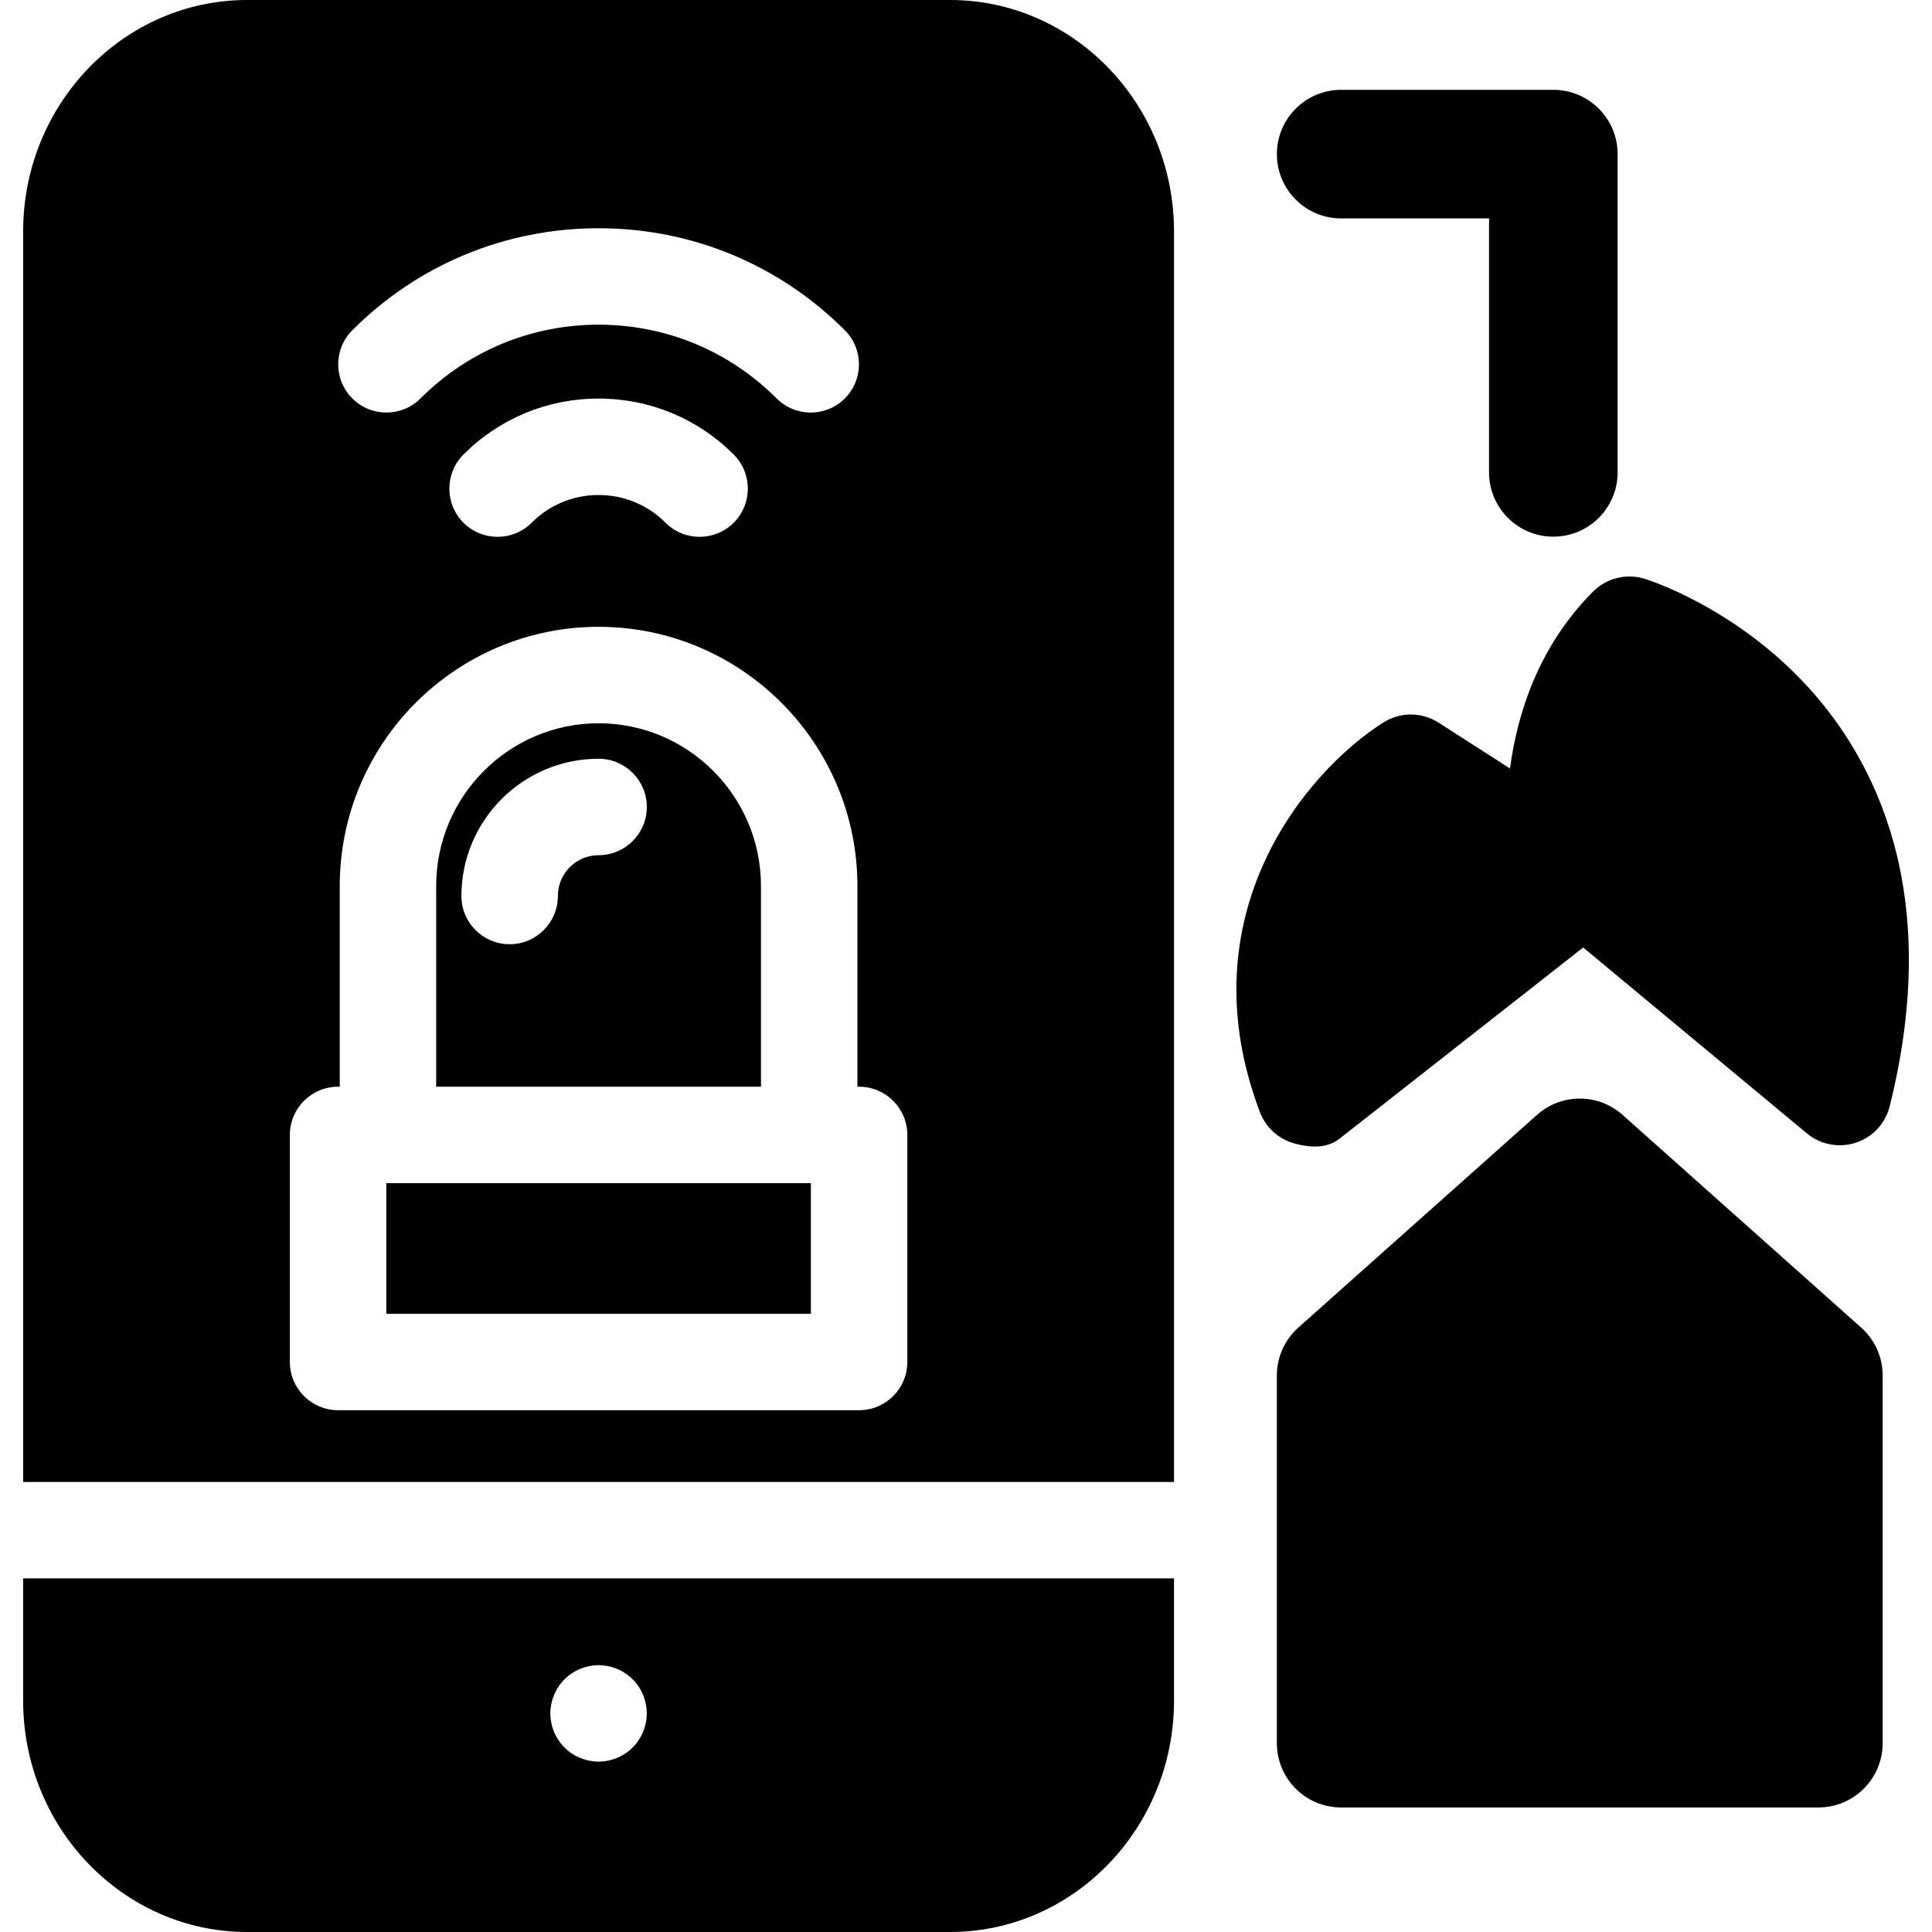
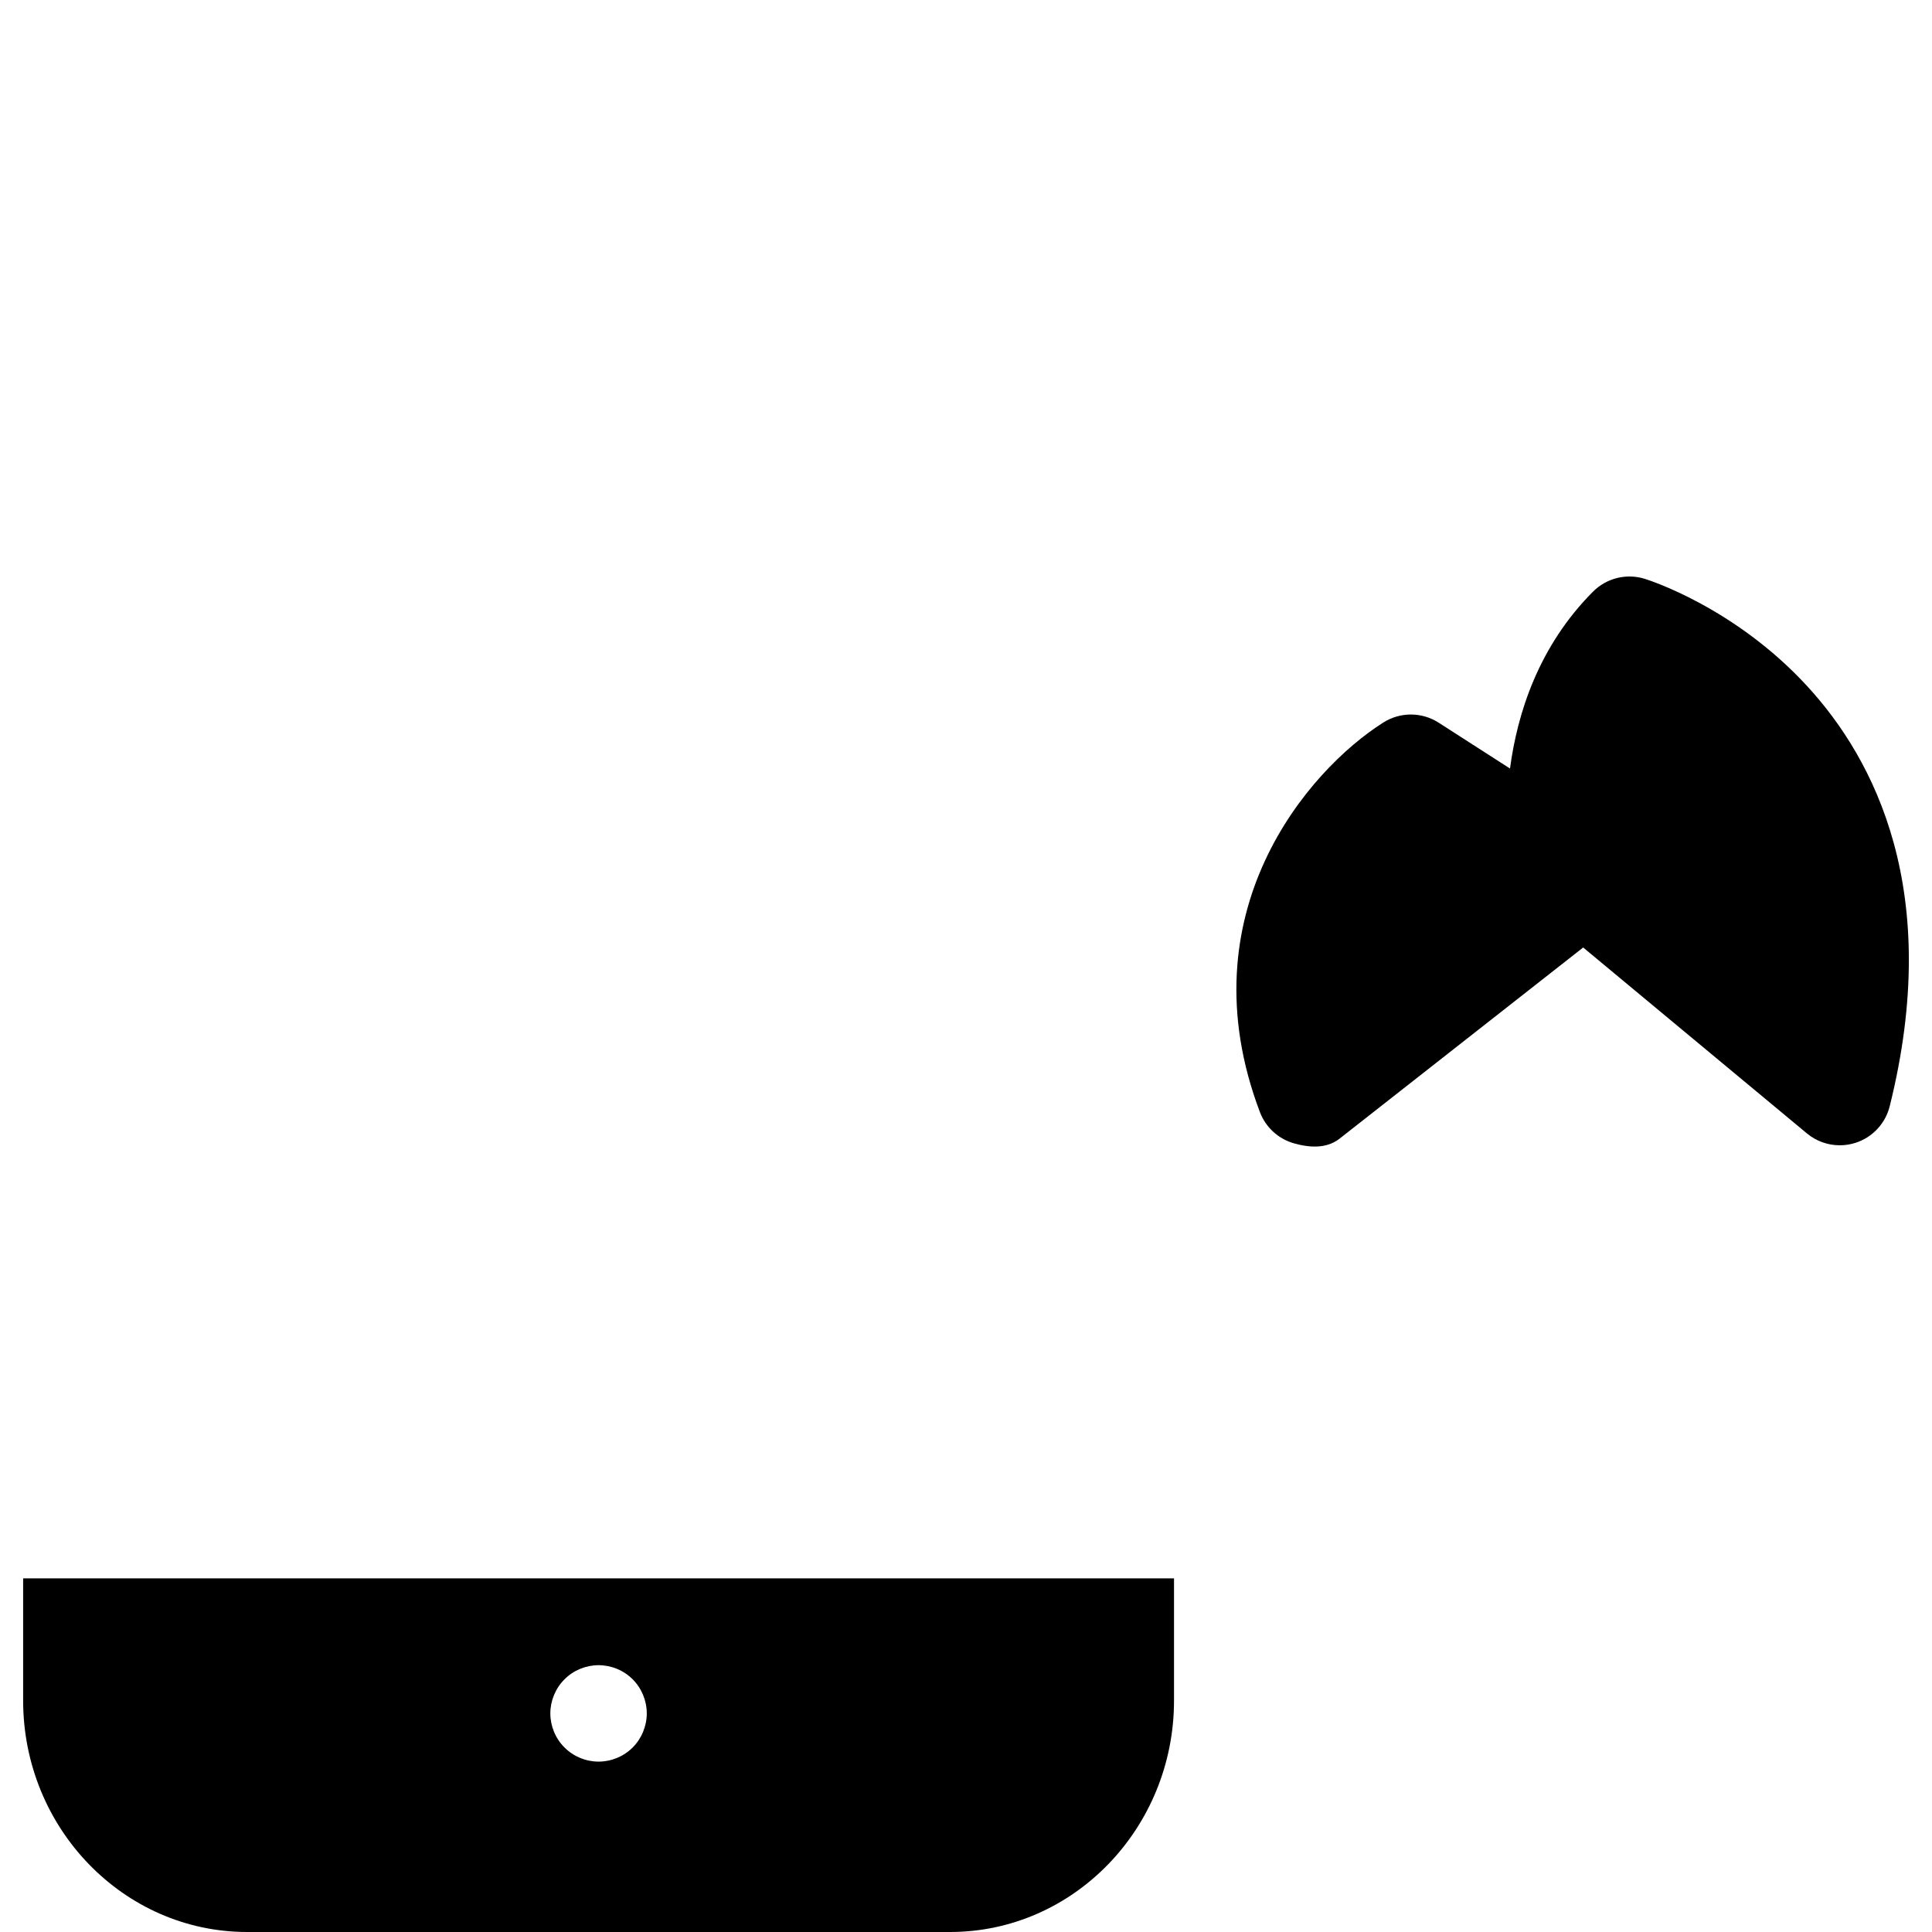
<svg xmlns="http://www.w3.org/2000/svg" fill="#000000" version="1.1" viewBox="0 0 297 297" enable-background="new 0 0 297 297">
  <g>
-     <path d="m286.109,204.08l-36.679-32.693c-3.747-3.342-9.405-3.341-13.151-0.001l-36.684,32.692c-2.104,1.876-3.308,4.561-3.308,7.379v56.515c0,5.458 4.426,9.884 9.884,9.884h73.362c5.458,0 9.884-4.426 9.884-9.884v-56.515c0.001-2.818-1.203-5.502-3.308-7.377z" />
    <path d="m277.84,105.505c-11.192-12.183-24.467-16.362-25.026-16.534-2.803-0.857-5.85-0.1-7.92,1.975-8.398,8.42-11.648,18.765-12.766,27.197l-10.966-7.047c-2.587-1.662-5.9-1.675-8.496-0.033-11.632,7.346-30.567,29.316-18.986,59.892 0.886,2.339 2.826,4.12 5.231,4.805 2.406,0.683 4.992,0.836 6.976-0.687l37.49-29.418 34.395,28.58c1.439,1.196 3.232,1.826 5.054,1.826 0.824,0 1.654-0.13 2.46-0.393 2.585-0.847 4.553-2.962 5.211-5.601 8.232-33.012-2.339-53.331-12.657-64.562z" />
-     <path d="m206.173,33.577h22.732v39.04c0,5.458 4.425,9.883 9.883,9.883 5.459,0 9.884-4.425 9.884-9.883v-48.924c0-5.458-4.425-9.884-9.884-9.884h-32.615c-5.458,0-9.884,4.426-9.884,9.884s4.426,9.884 9.884,9.884z" />
-     <path d="m146.05,0h-108.065c-18.983,0-34.428,15.961-34.428,35.581v192.234h176.921v-192.234c-0.001-19.62-15.445-35.581-34.428-35.581zm-91.89,50.768c10.112-10.111 23.557-15.681 37.858-15.681 14.301,0 27.745,5.569 37.855,15.681 2.895,2.895 2.895,7.589-0.001,10.483-1.447,1.446-3.345,2.171-5.241,2.171-1.897,0-3.794-0.725-5.242-2.172-7.31-7.312-17.031-11.338-27.371-11.338-10.342,0-20.063,4.026-27.374,11.338-2.895,2.896-7.59,2.895-10.483,0.001-2.895-2.895-2.895-7.589-0.001-10.483zm58.629,29.589c-1.447,1.446-3.345,2.17-5.241,2.17-1.898,0-3.794-0.724-5.242-2.172-2.747-2.748-6.4-4.261-10.287-4.261-3.888,0-7.54,1.513-10.288,4.261-2.895,2.896-7.59,2.895-10.483,0.002-2.896-2.896-2.896-7.589-0.001-10.483 5.548-5.549 12.925-8.604 20.772-8.604 7.847,0 15.224,3.056 20.771,8.604 2.895,2.895 2.895,7.588-0.001,10.483zm26.689,129.016c0,4.094-3.318,7.412-7.413,7.412h-80.092c-4.095,0-7.413-3.318-7.413-7.412v-34.903c0-4.095 3.318-7.413 7.413-7.413h0.255v-30.844c0-21.975 17.849-39.854 39.79-39.854 21.94,0 39.789,17.879 39.789,39.854v30.844h0.259c4.095,0 7.413,3.318 7.413,7.413v34.903z" />
-     <rect width="65.269" x="59.385" y="181.882" height="20.078" />
-     <path d="m116.981,136.213c0-13.8-11.198-25.028-24.964-25.028-13.766,0-24.965,11.229-24.965,25.028v30.844h49.929v-30.844zm-24.963-4.746c-3.452,0-6.261,2.814-6.261,6.273 0,4.095-3.318,7.413-7.412,7.413-4.095,0-7.413-3.318-7.413-7.413 0-11.634 9.459-21.099 21.086-21.099 4.094,0 7.412,3.318 7.412,7.413s-3.319,7.413-7.412,7.413z" />
    <path d="m3.557,261.42c0,19.619 15.445,35.58 34.429,35.58h108.064c18.983,0 34.428-15.961 34.428-35.58v-18.779h-176.921v18.779zm83.22-3.262c1.373-1.385 3.29-2.175 5.238-2.175 1.956,0 3.864,0.79 5.247,2.175 1.375,1.373 2.165,3.29 2.165,5.238 0,1.946-0.79,3.864-2.165,5.237-1.383,1.385-3.291,2.175-5.247,2.175-1.948,0-3.865-0.79-5.238-2.175-1.384-1.373-2.175-3.281-2.175-5.237 0-1.948 0.792-3.865 2.175-5.238z" />
  </g>
</svg>